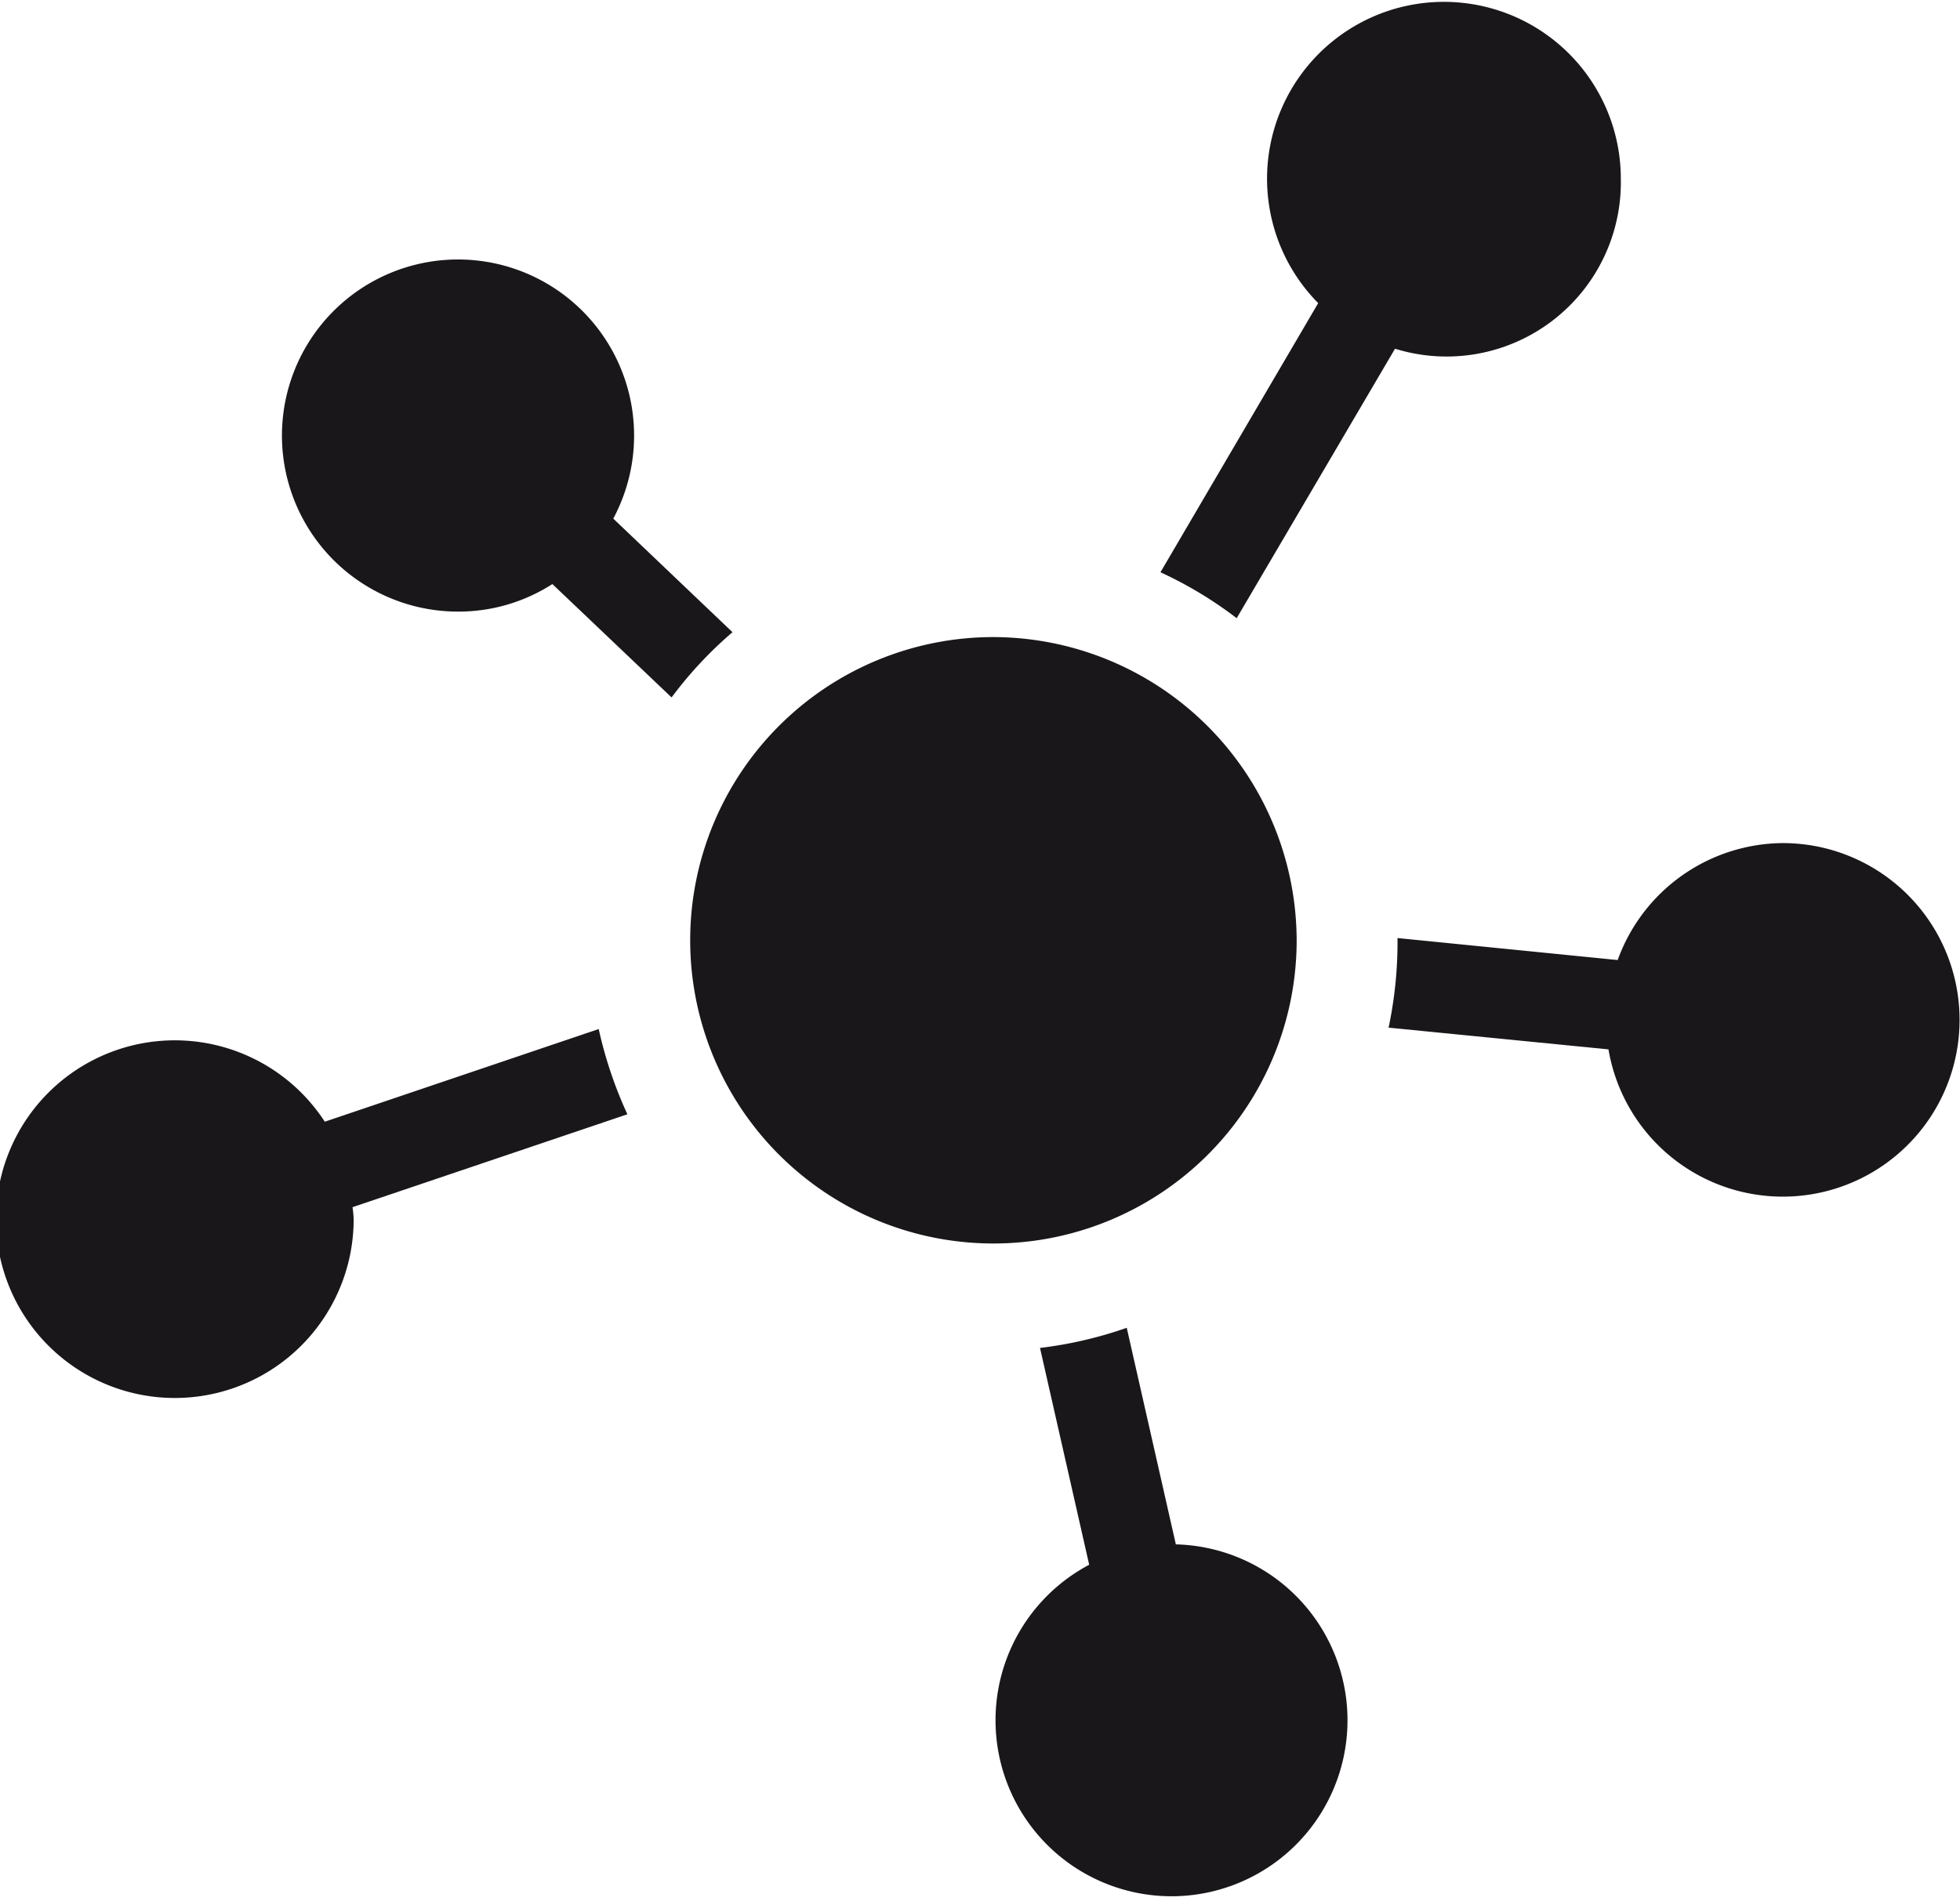
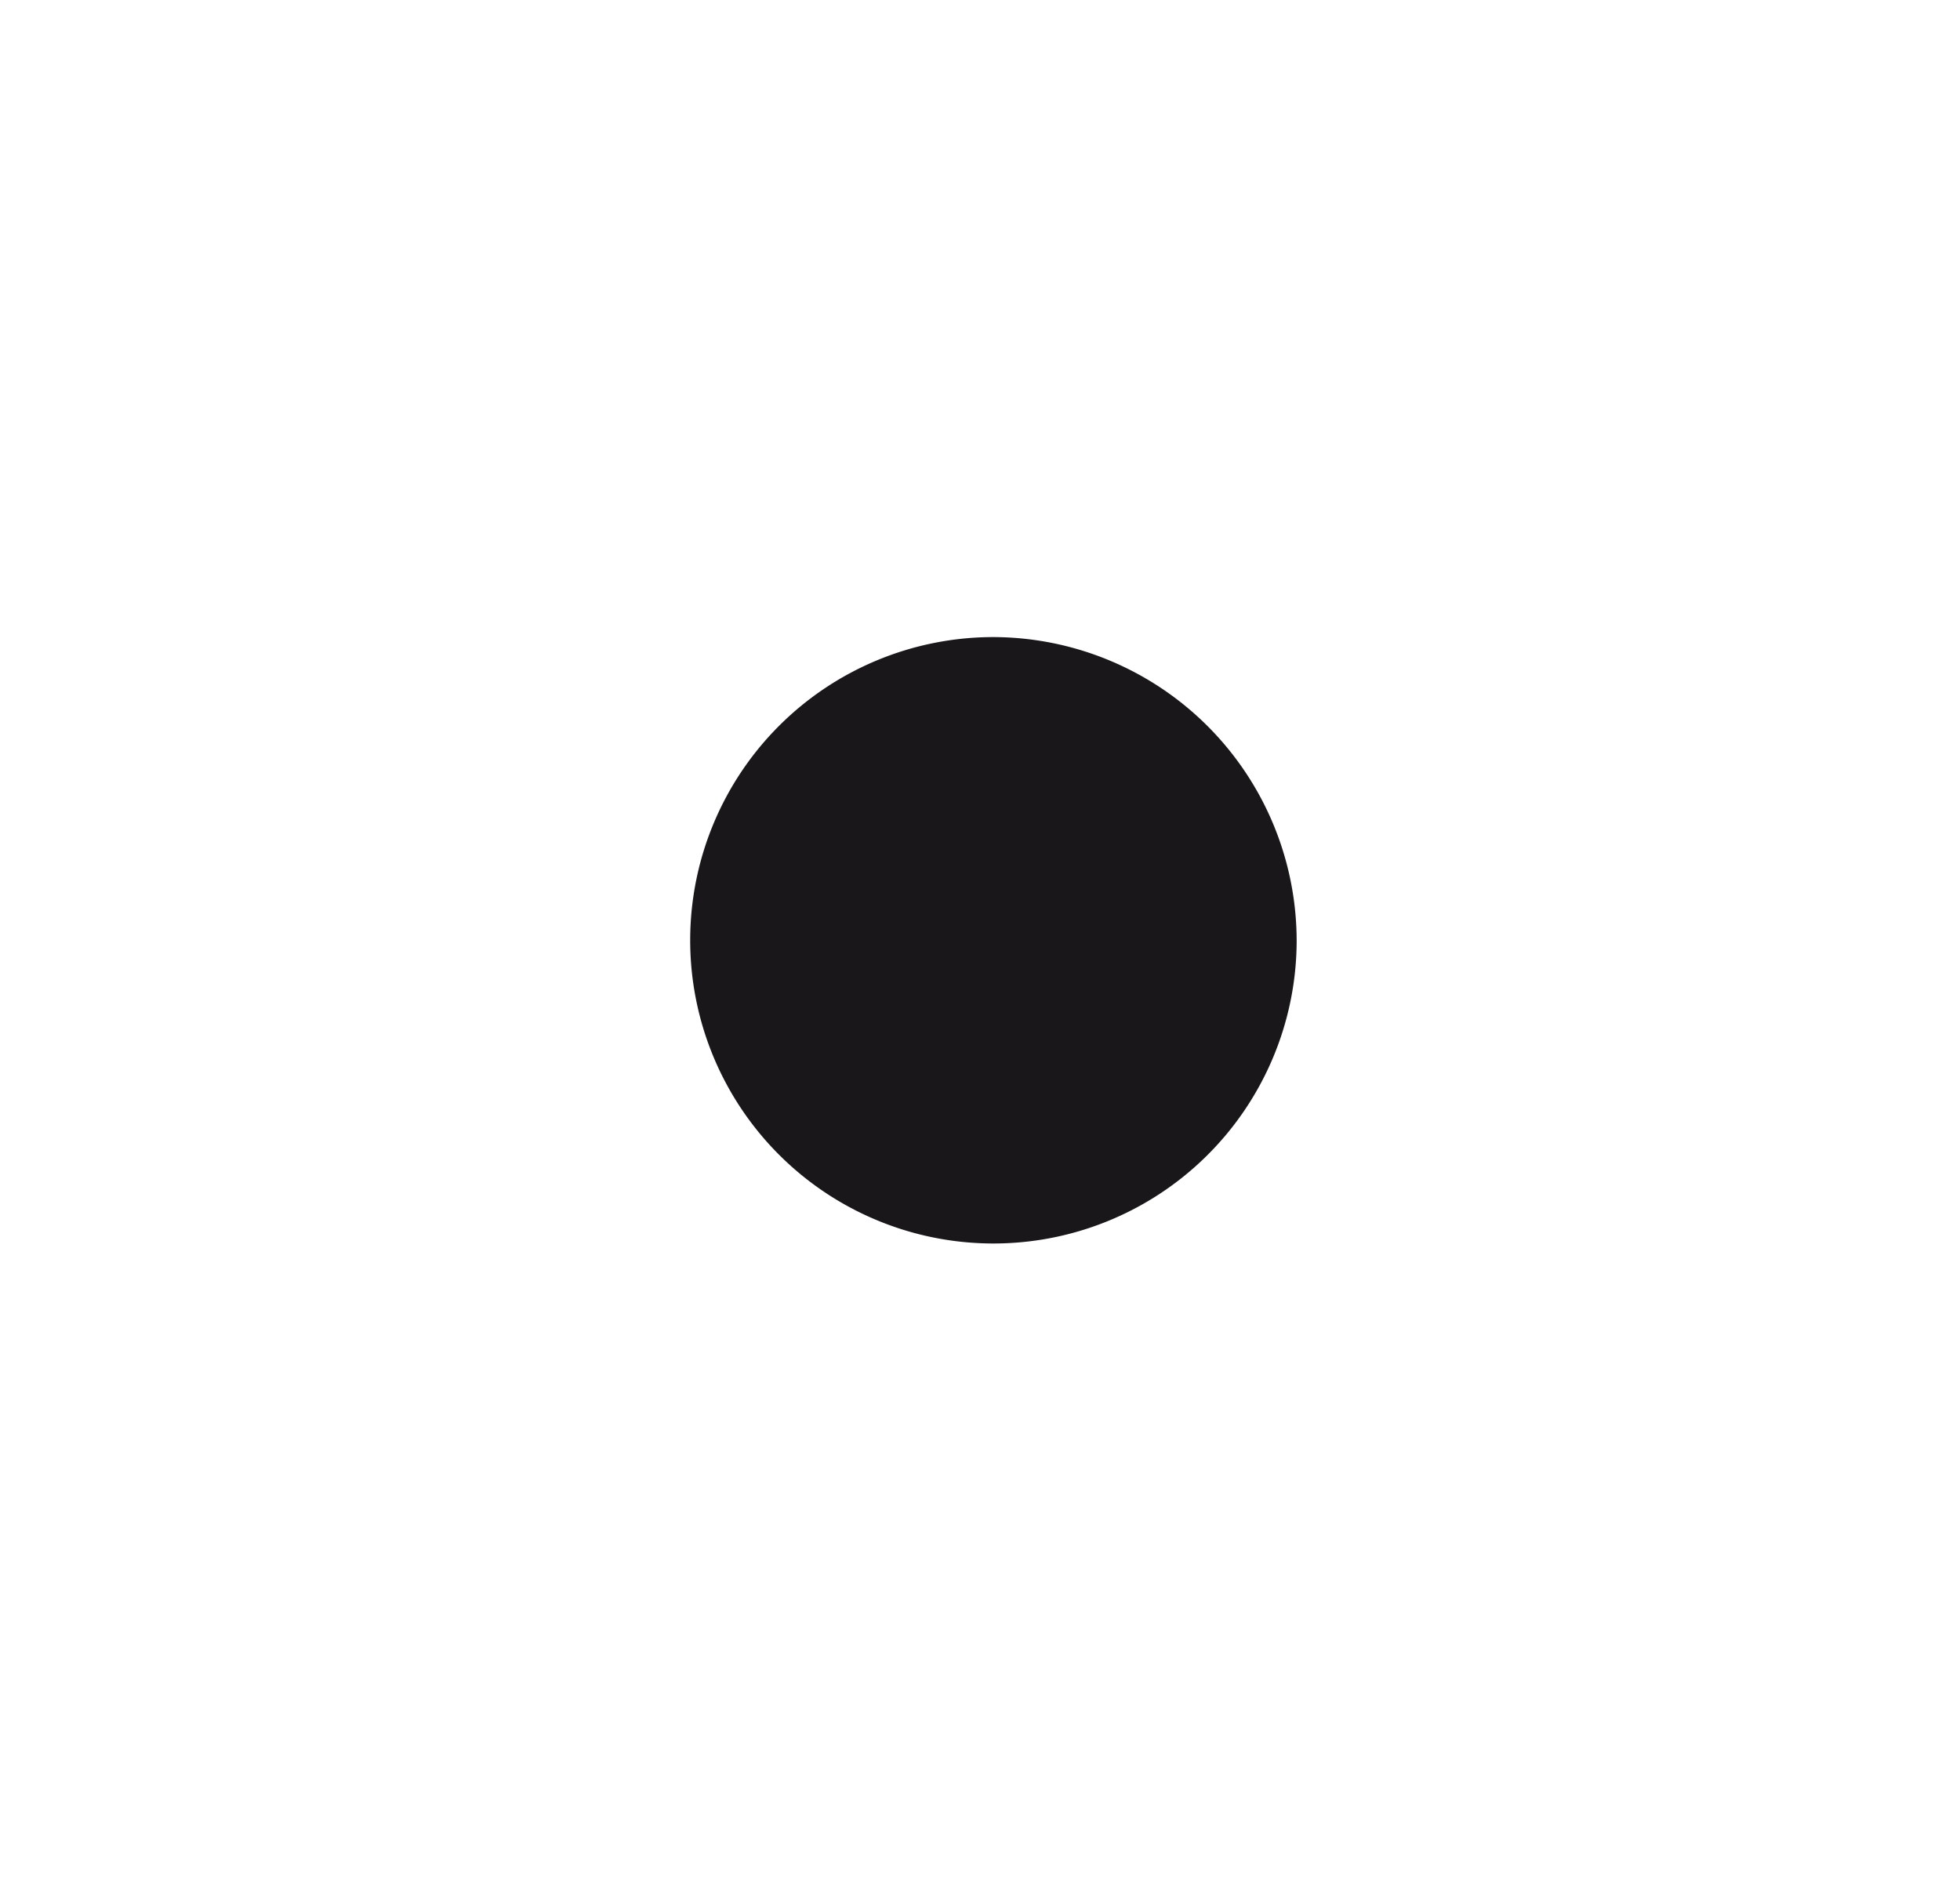
<svg xmlns="http://www.w3.org/2000/svg" viewBox="0 0 219.18 212.6">
  <defs>
    <style>.cls-1{fill:#1a171b;}</style>
  </defs>
  <title>ue</title>
  <g id="Ebene_2" data-name="Ebene 2">
    <g id="Ebene_1-2" data-name="Ebene 1">
-       <path class="cls-1" d="M81.93,70.72,68.58,58A19.69,19.69,0,1,0,51.32,68.4a19.39,19.39,0,0,0,10.45-3.08L75.1,78a44.69,44.69,0,0,1,6.83-7.31" />
-       <path class="cls-1" d="M138.31,69.11,156,39a19.49,19.49,0,0,0,25.25-19.1,19.78,19.78,0,1,0-33.84,14L129.77,64a44.85,44.85,0,0,1,8.54,5.15" />
-       <path class="cls-1" d="M199.39,94.29a19.78,19.78,0,0,0-18.49,13.08l-24.62-2.46c0,.18,0,.36,0,.55a46.09,46.09,0,0,1-1,9.47l24.59,2.43a19.77,19.77,0,1,0,19.47-23.07" />
-       <path class="cls-1" d="M131.5,172.76,126,148.5a45.64,45.64,0,0,1-9.7,2.25L121.8,175a19.68,19.68,0,1,0,9.7-2.28" />
-       <path class="cls-1" d="M66.94,115.09,36.32,125.45a20,20,0,1,0,3.23,10.89,12.13,12.13,0,0,0-.13-1.33l30.74-10.39a46.87,46.87,0,0,1-3.21-9.54" />
      <path class="cls-1" d="M145,105.46a33.91,33.91,0,1,1-33.91-34.21A34,34,0,0,1,145,105.46" />
    </g>
  </g>
</svg>